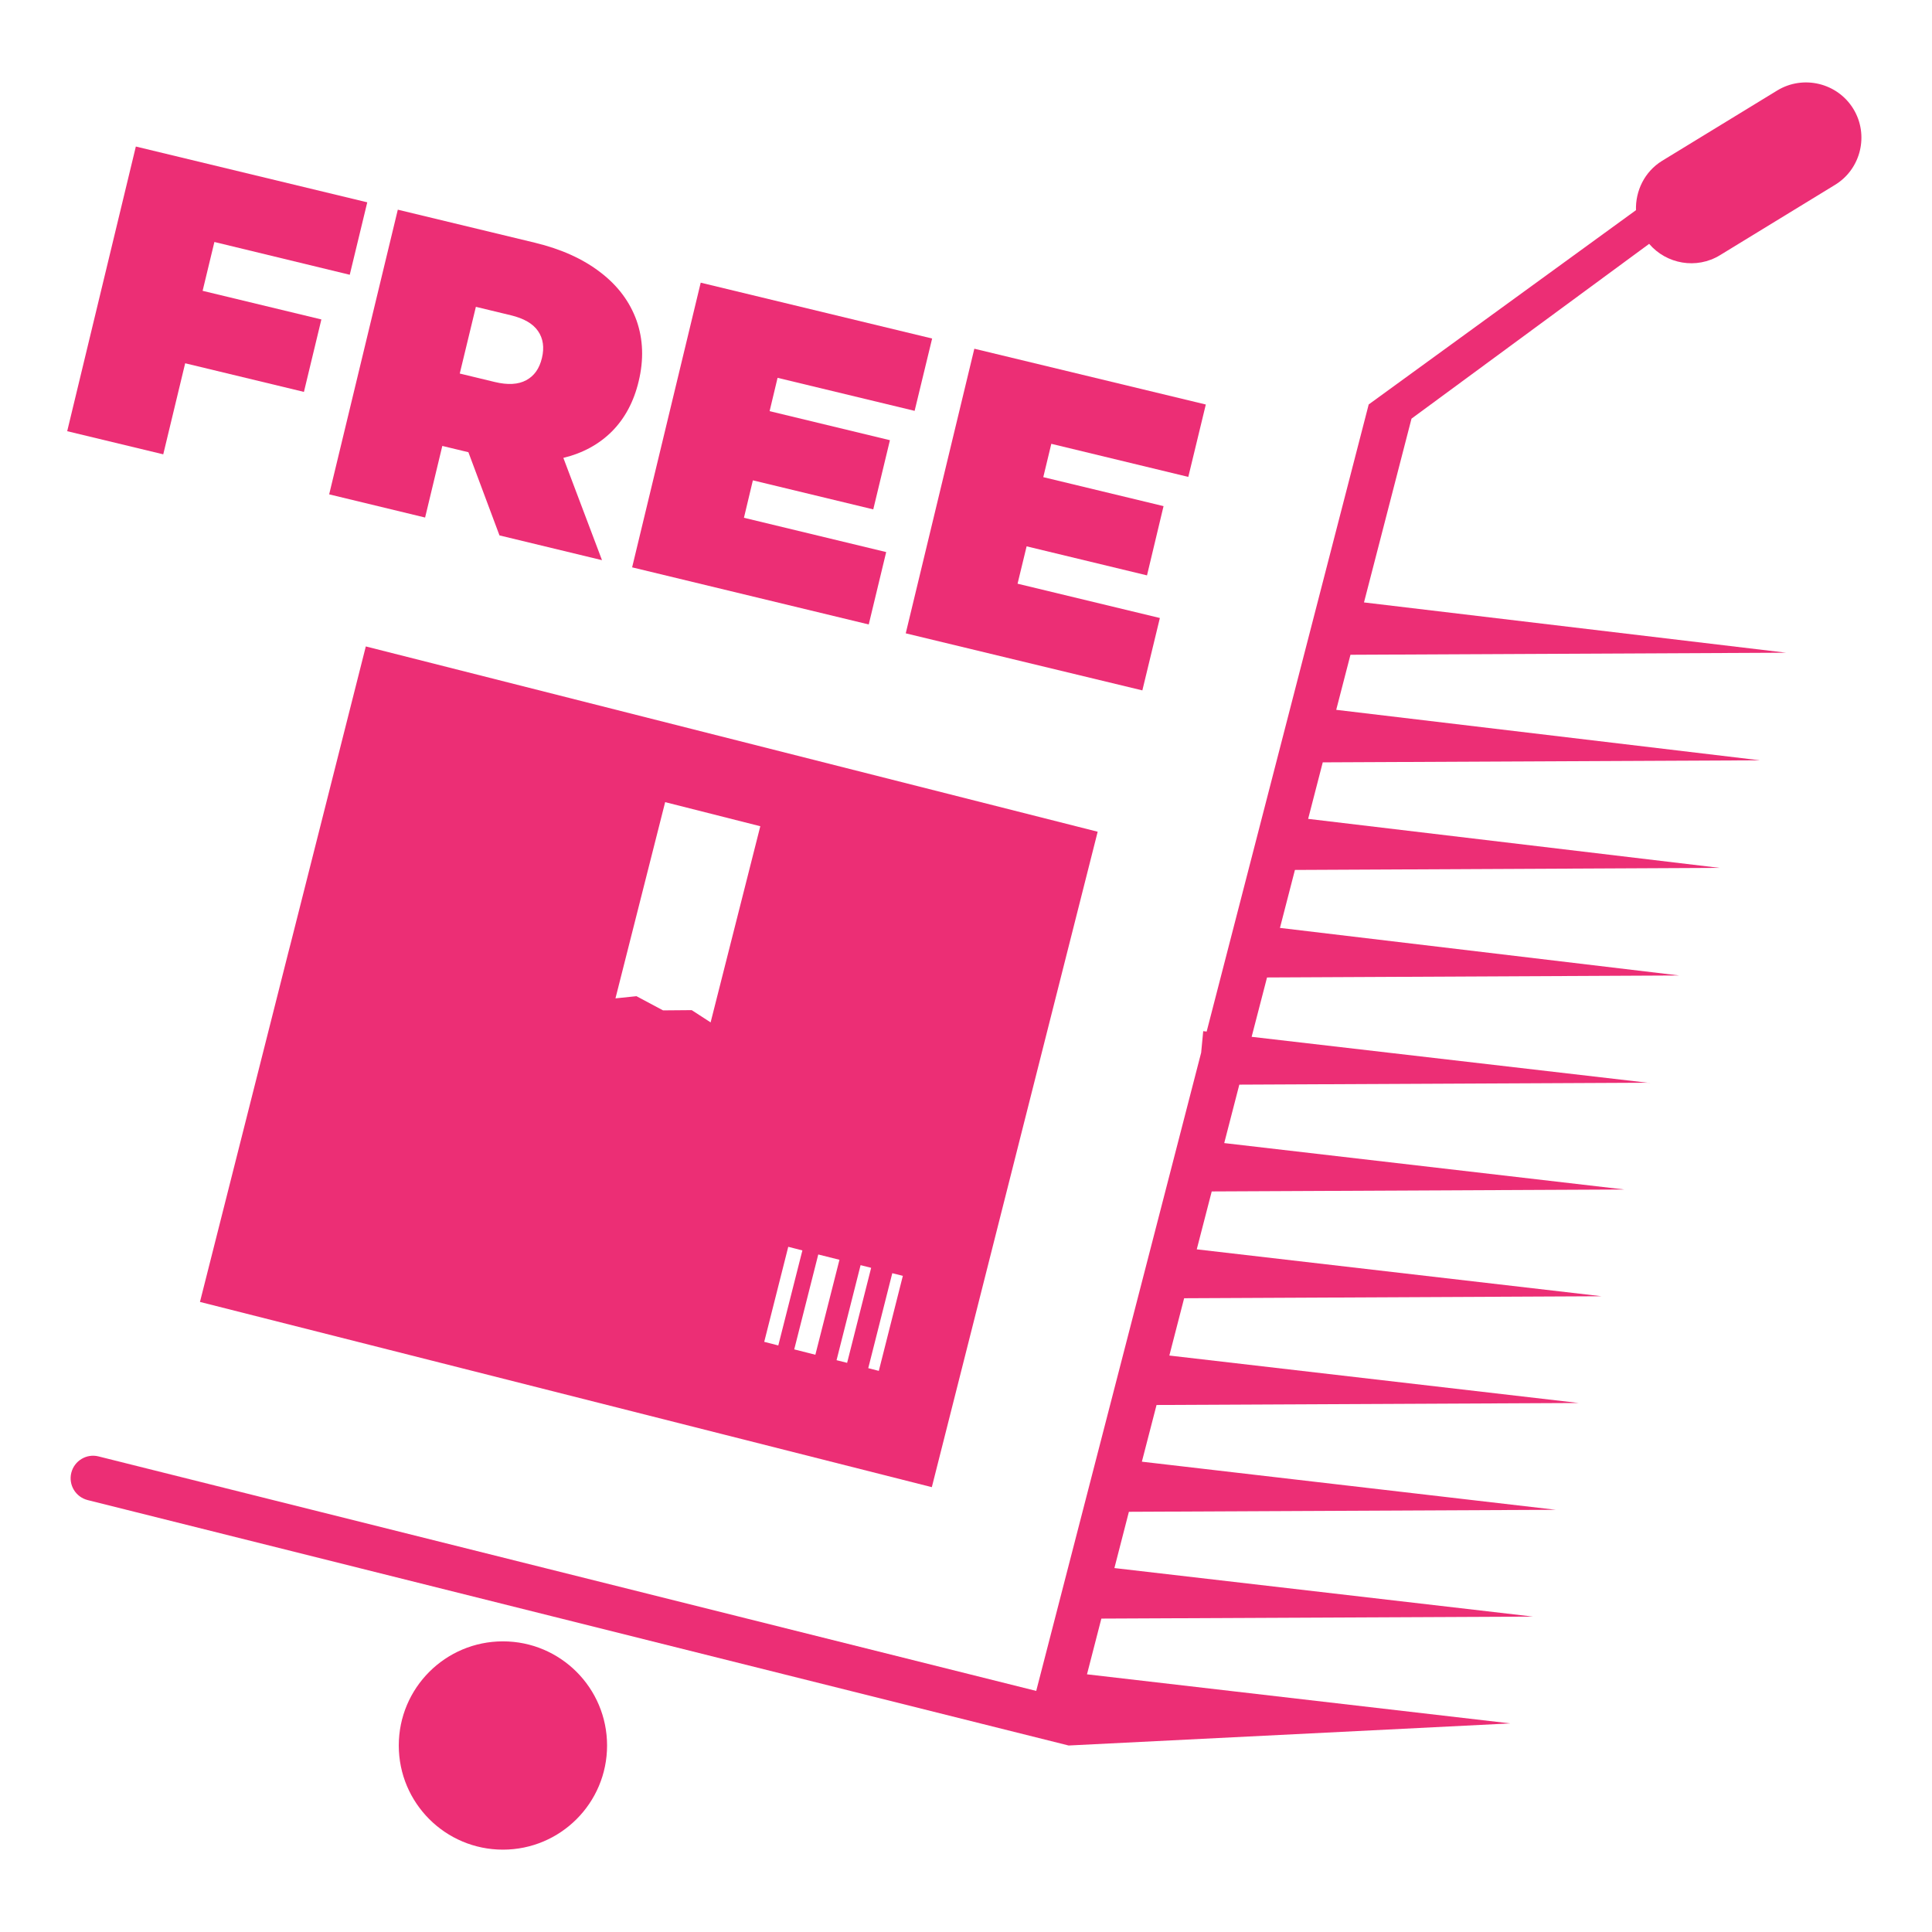
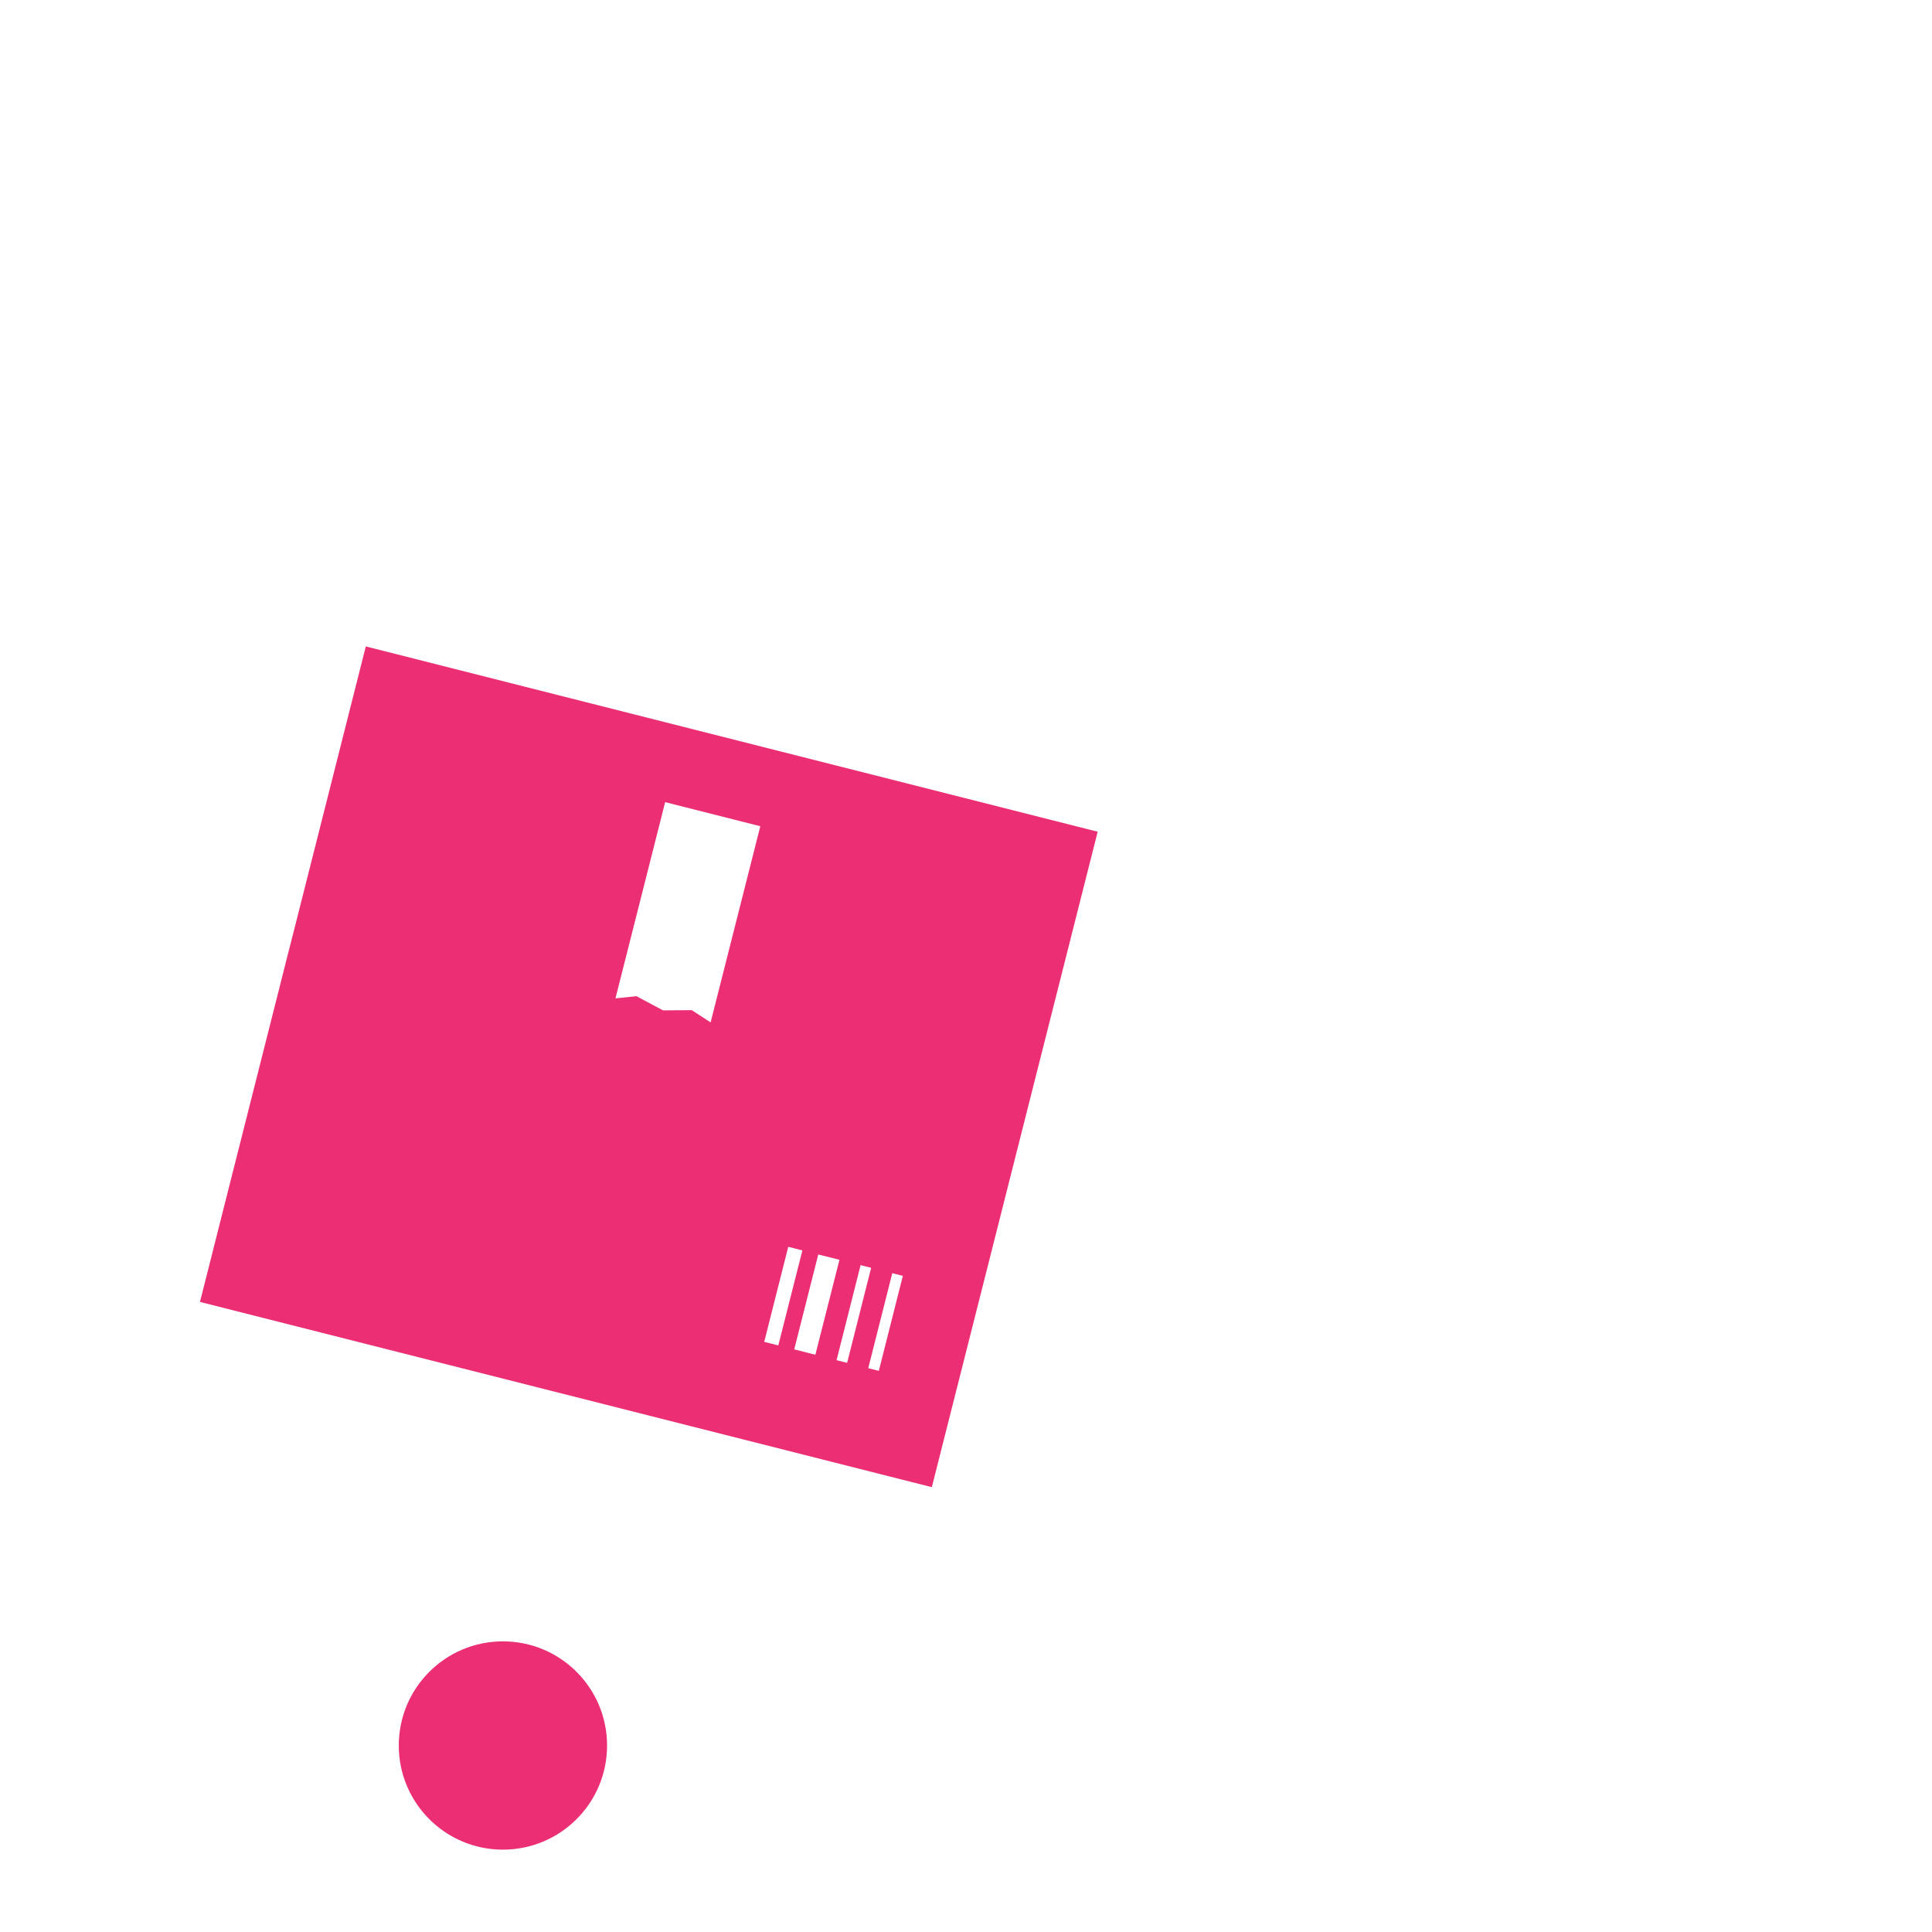
<svg xmlns="http://www.w3.org/2000/svg" version="1.1" id="Livello_1" x="0px" y="0px" width="32px" height="32px" viewBox="0 0 32 32" enable-background="new 0 0 32 32" xml:space="preserve">
  <g>
    <g id="XMLID_128_">
      <g id="XMLID_27_">
        <path id="XMLID_125_" fill="#EC2E75" d="M6.059,10.707L4.821,15.6l-0.047,0.182l-1.462,5.782l8.633,2.185l0.044,0.011     l3.445,0.872l2.747-10.856L6.059,10.707z M11.017,13.286l1.576,0.399l-0.823,3.249l-0.313-0.203l-0.475,0.004l-0.44-0.235     l-0.348,0.036L11.017,13.286z M12.891,22.285l-0.233-0.06l0.398-1.574l0.234,0.06L12.891,22.285z M13.505,22.439l-0.35-0.089     l0.398-1.572l0.351,0.088L13.505,22.439z M14.031,22.573l-0.175-0.044l0.398-1.574l0.175,0.044L14.031,22.573z M14.556,22.706     l-0.175-0.045l0.398-1.573l0.175,0.044L14.556,22.706z" />
        <g>
          <g>
-             <path fill="#EC2E75" d="M3.551,4.008L3.356,4.817l1.967,0.474l-0.289,1.2L3.067,6.017L2.704,7.525L1.113,7.142L2.25,2.427       l3.833,0.924l-0.29,1.2L3.551,4.008z" />
-             <path fill="#EC2E75" d="M7.758,7.49L7.326,7.386L7.041,8.572L5.452,8.188l1.137-4.715l2.27,0.547       c0.435,0.105,0.797,0.268,1.086,0.491c0.289,0.221,0.487,0.487,0.599,0.799c0.109,0.312,0.121,0.647,0.034,1.007       c-0.08,0.336-0.229,0.613-0.441,0.827c-0.215,0.215-0.482,0.361-0.806,0.44l0.64,1.694L8.273,8.868L7.758,7.49z M8.912,5.484       c-0.084-0.123-0.234-0.21-0.45-0.262l-0.58-0.14L7.615,6.187l0.58,0.14c0.215,0.052,0.389,0.042,0.52-0.029       c0.132-0.07,0.219-0.192,0.261-0.368C9.018,5.755,8.996,5.606,8.912,5.484z" />
-             <path fill="#EC2E75" d="M14.678,9.144l-0.289,1.199L10.47,9.397l1.136-4.715l3.833,0.925l-0.29,1.198l-2.27-0.547L12.747,6.81       l1.993,0.481l-0.276,1.146L12.47,7.956l-0.148,0.62L14.678,9.144z" />
-             <path fill="#EC2E75" d="M19.211,10.236l-0.29,1.199l-3.919-0.945l1.136-4.714L19.972,6.7l-0.29,1.199l-2.269-0.548L17.28,7.903       l1.992,0.48L18.998,9.53l-1.994-0.481l-0.15,0.619L19.211,10.236z" />
-           </g>
+             </g>
        </g>
      </g>
      <circle id="XMLID_99_" fill="#EC2E75" cx="8.33" cy="28.911" r="1.725" />
    </g>
-     <path id="XMLID_150_" fill="#EC2E75" d="M30.697,1.803c-0.263-0.43-0.83-0.567-1.261-0.304l-1.905,1.164   c-0.292,0.179-0.444,0.498-0.434,0.818l-4.427,3.218l-2.684,10.387l-0.057-0.007l-0.034,0.356l-2.732,10.572L1.633,24.123   c-0.199-0.051-0.402,0.071-0.452,0.271c-0.05,0.2,0.071,0.401,0.271,0.452L17.7,28.911l7.316-0.366l-7.012-0.813l0.238-0.923   l7.151-0.033l-6.935-0.804l0.24-0.932l7.073-0.033l-6.858-0.797l0.243-0.939l6.994-0.033l-6.782-0.786l0.245-0.949l6.916-0.033   l-6.707-0.777l0.248-0.959l6.838-0.032l-6.631-0.769l0.25-0.968l6.76-0.032l-6.556-0.76l0.255-0.983l6.828-0.033L21.2,15.369   l0.248-0.96l7.036-0.034l-6.817-0.812l0.242-0.936l7.242-0.034l-7.019-0.836l0.236-0.912l7.218-0.034l-6.994-0.833l0.787-3.044   l3.936-2.895c0.287,0.335,0.784,0.426,1.173,0.188l1.904-1.164C30.824,2.801,30.96,2.233,30.697,1.803z" />
  </g>
</svg>